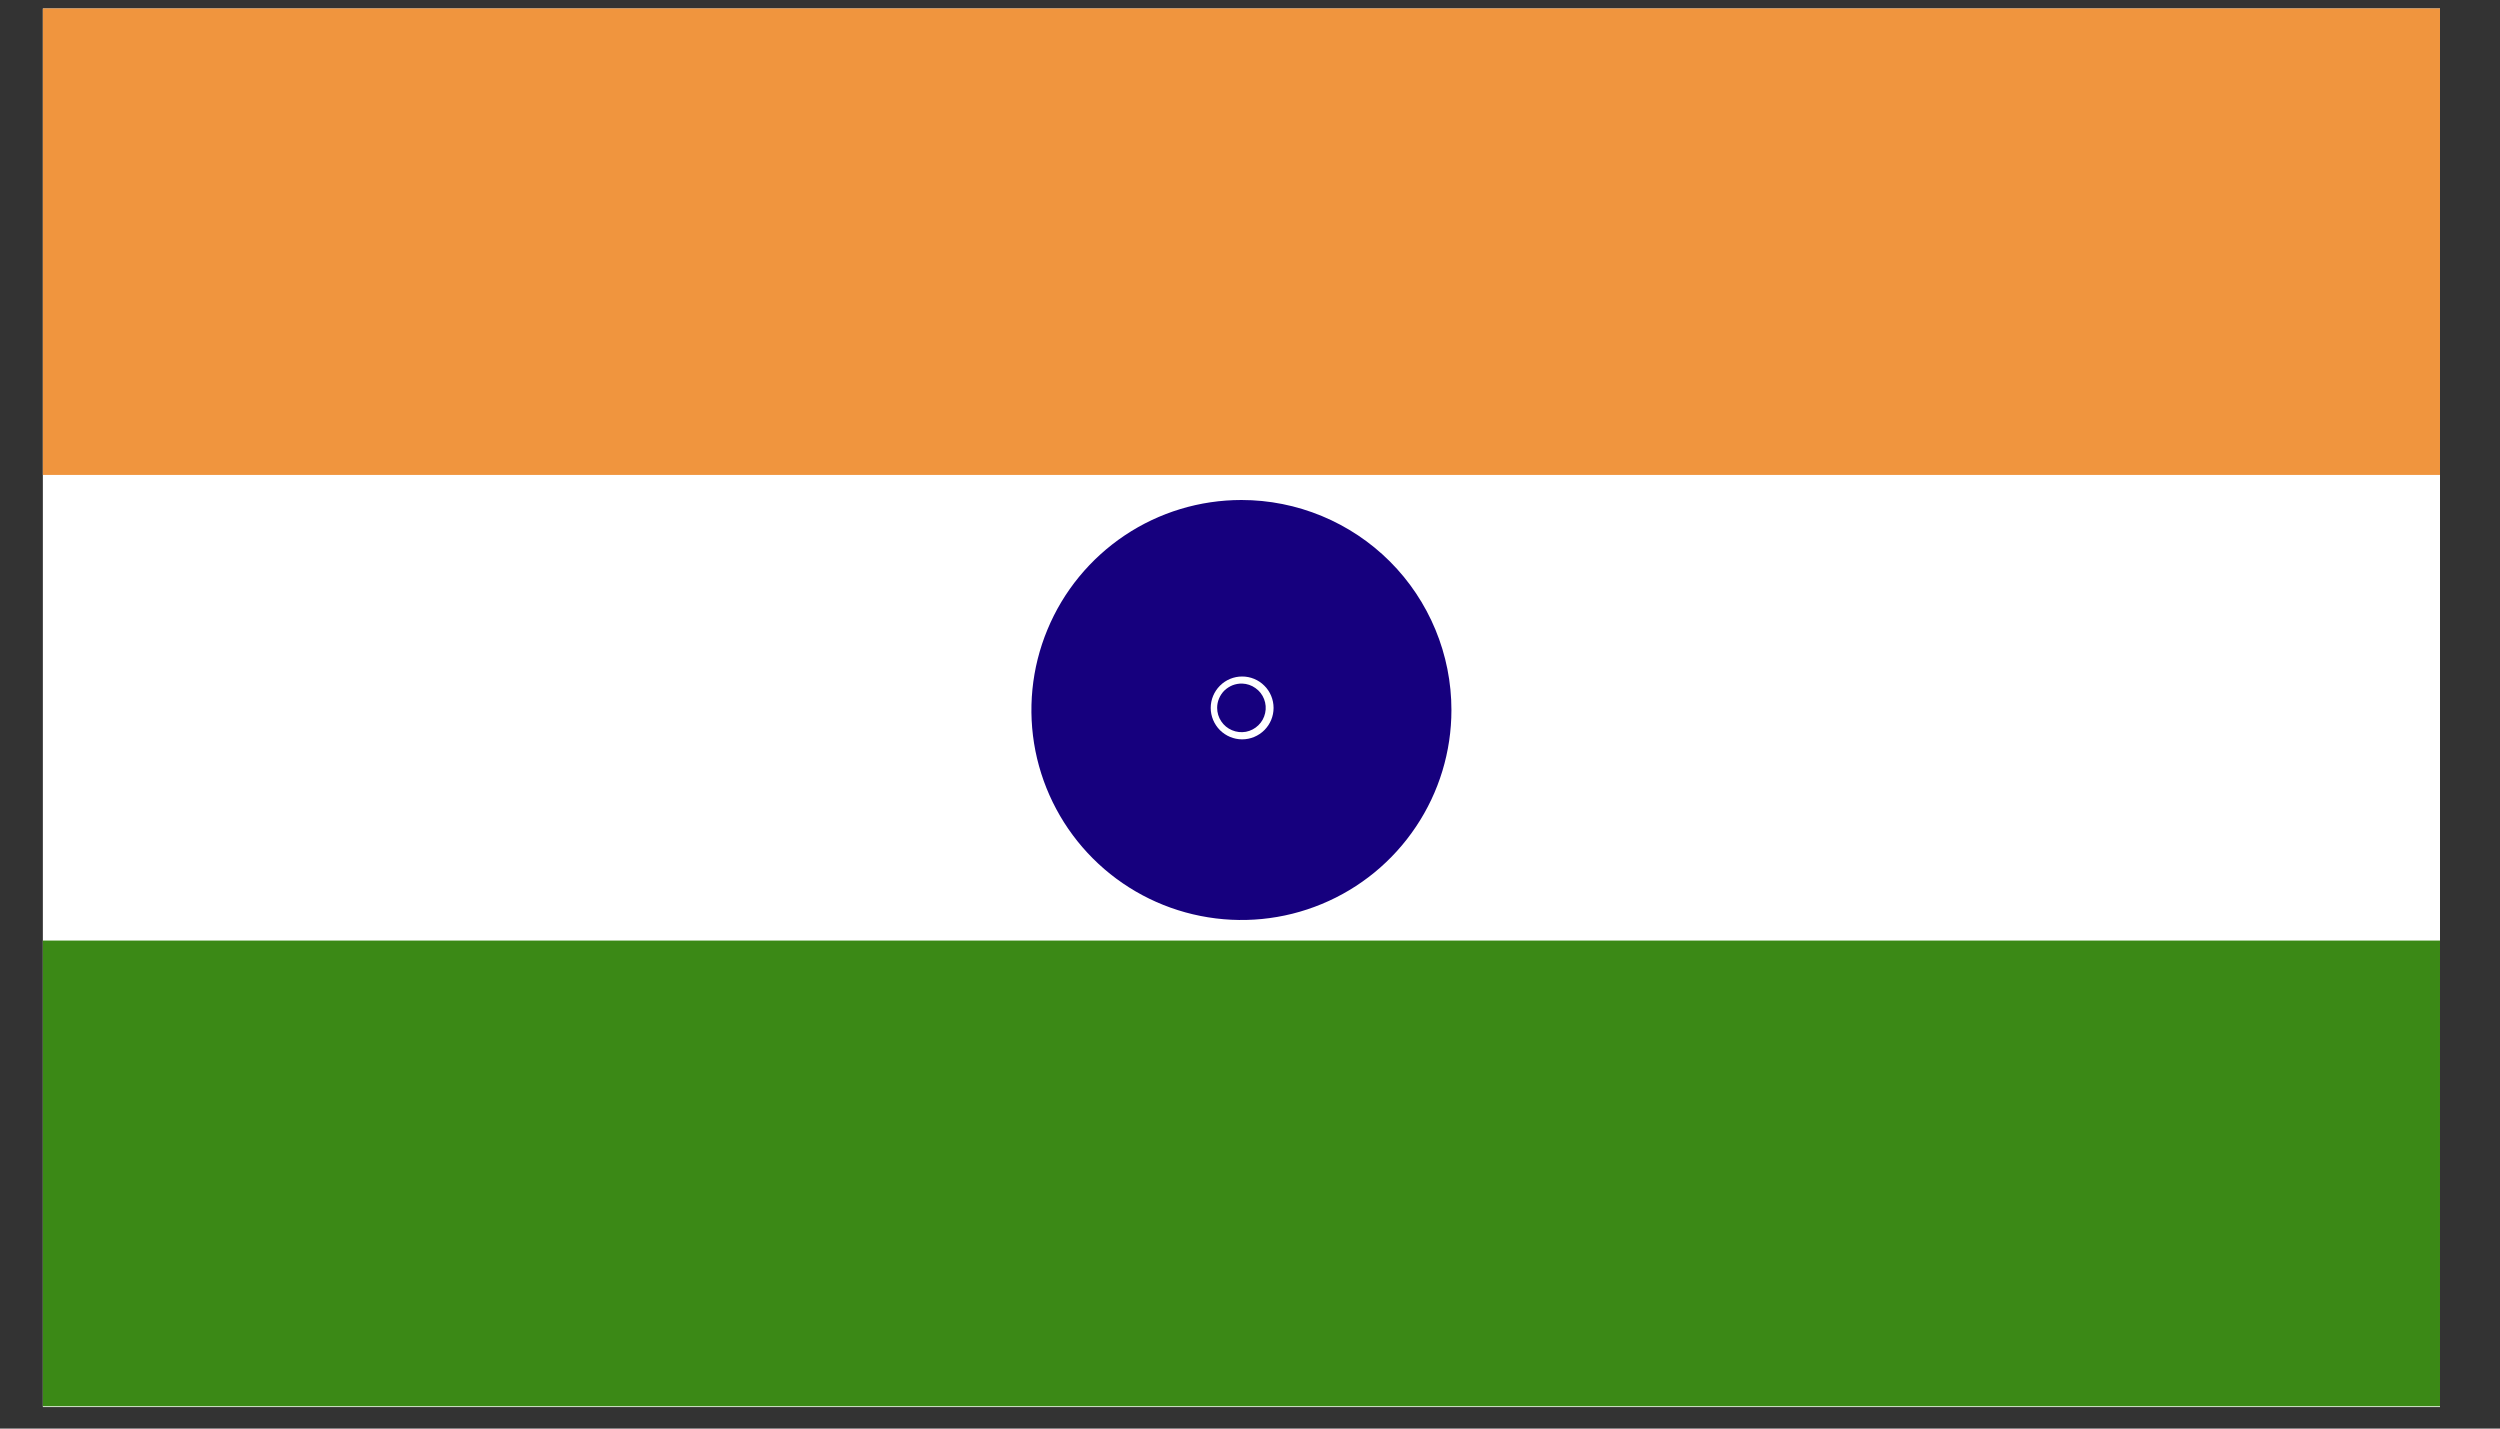
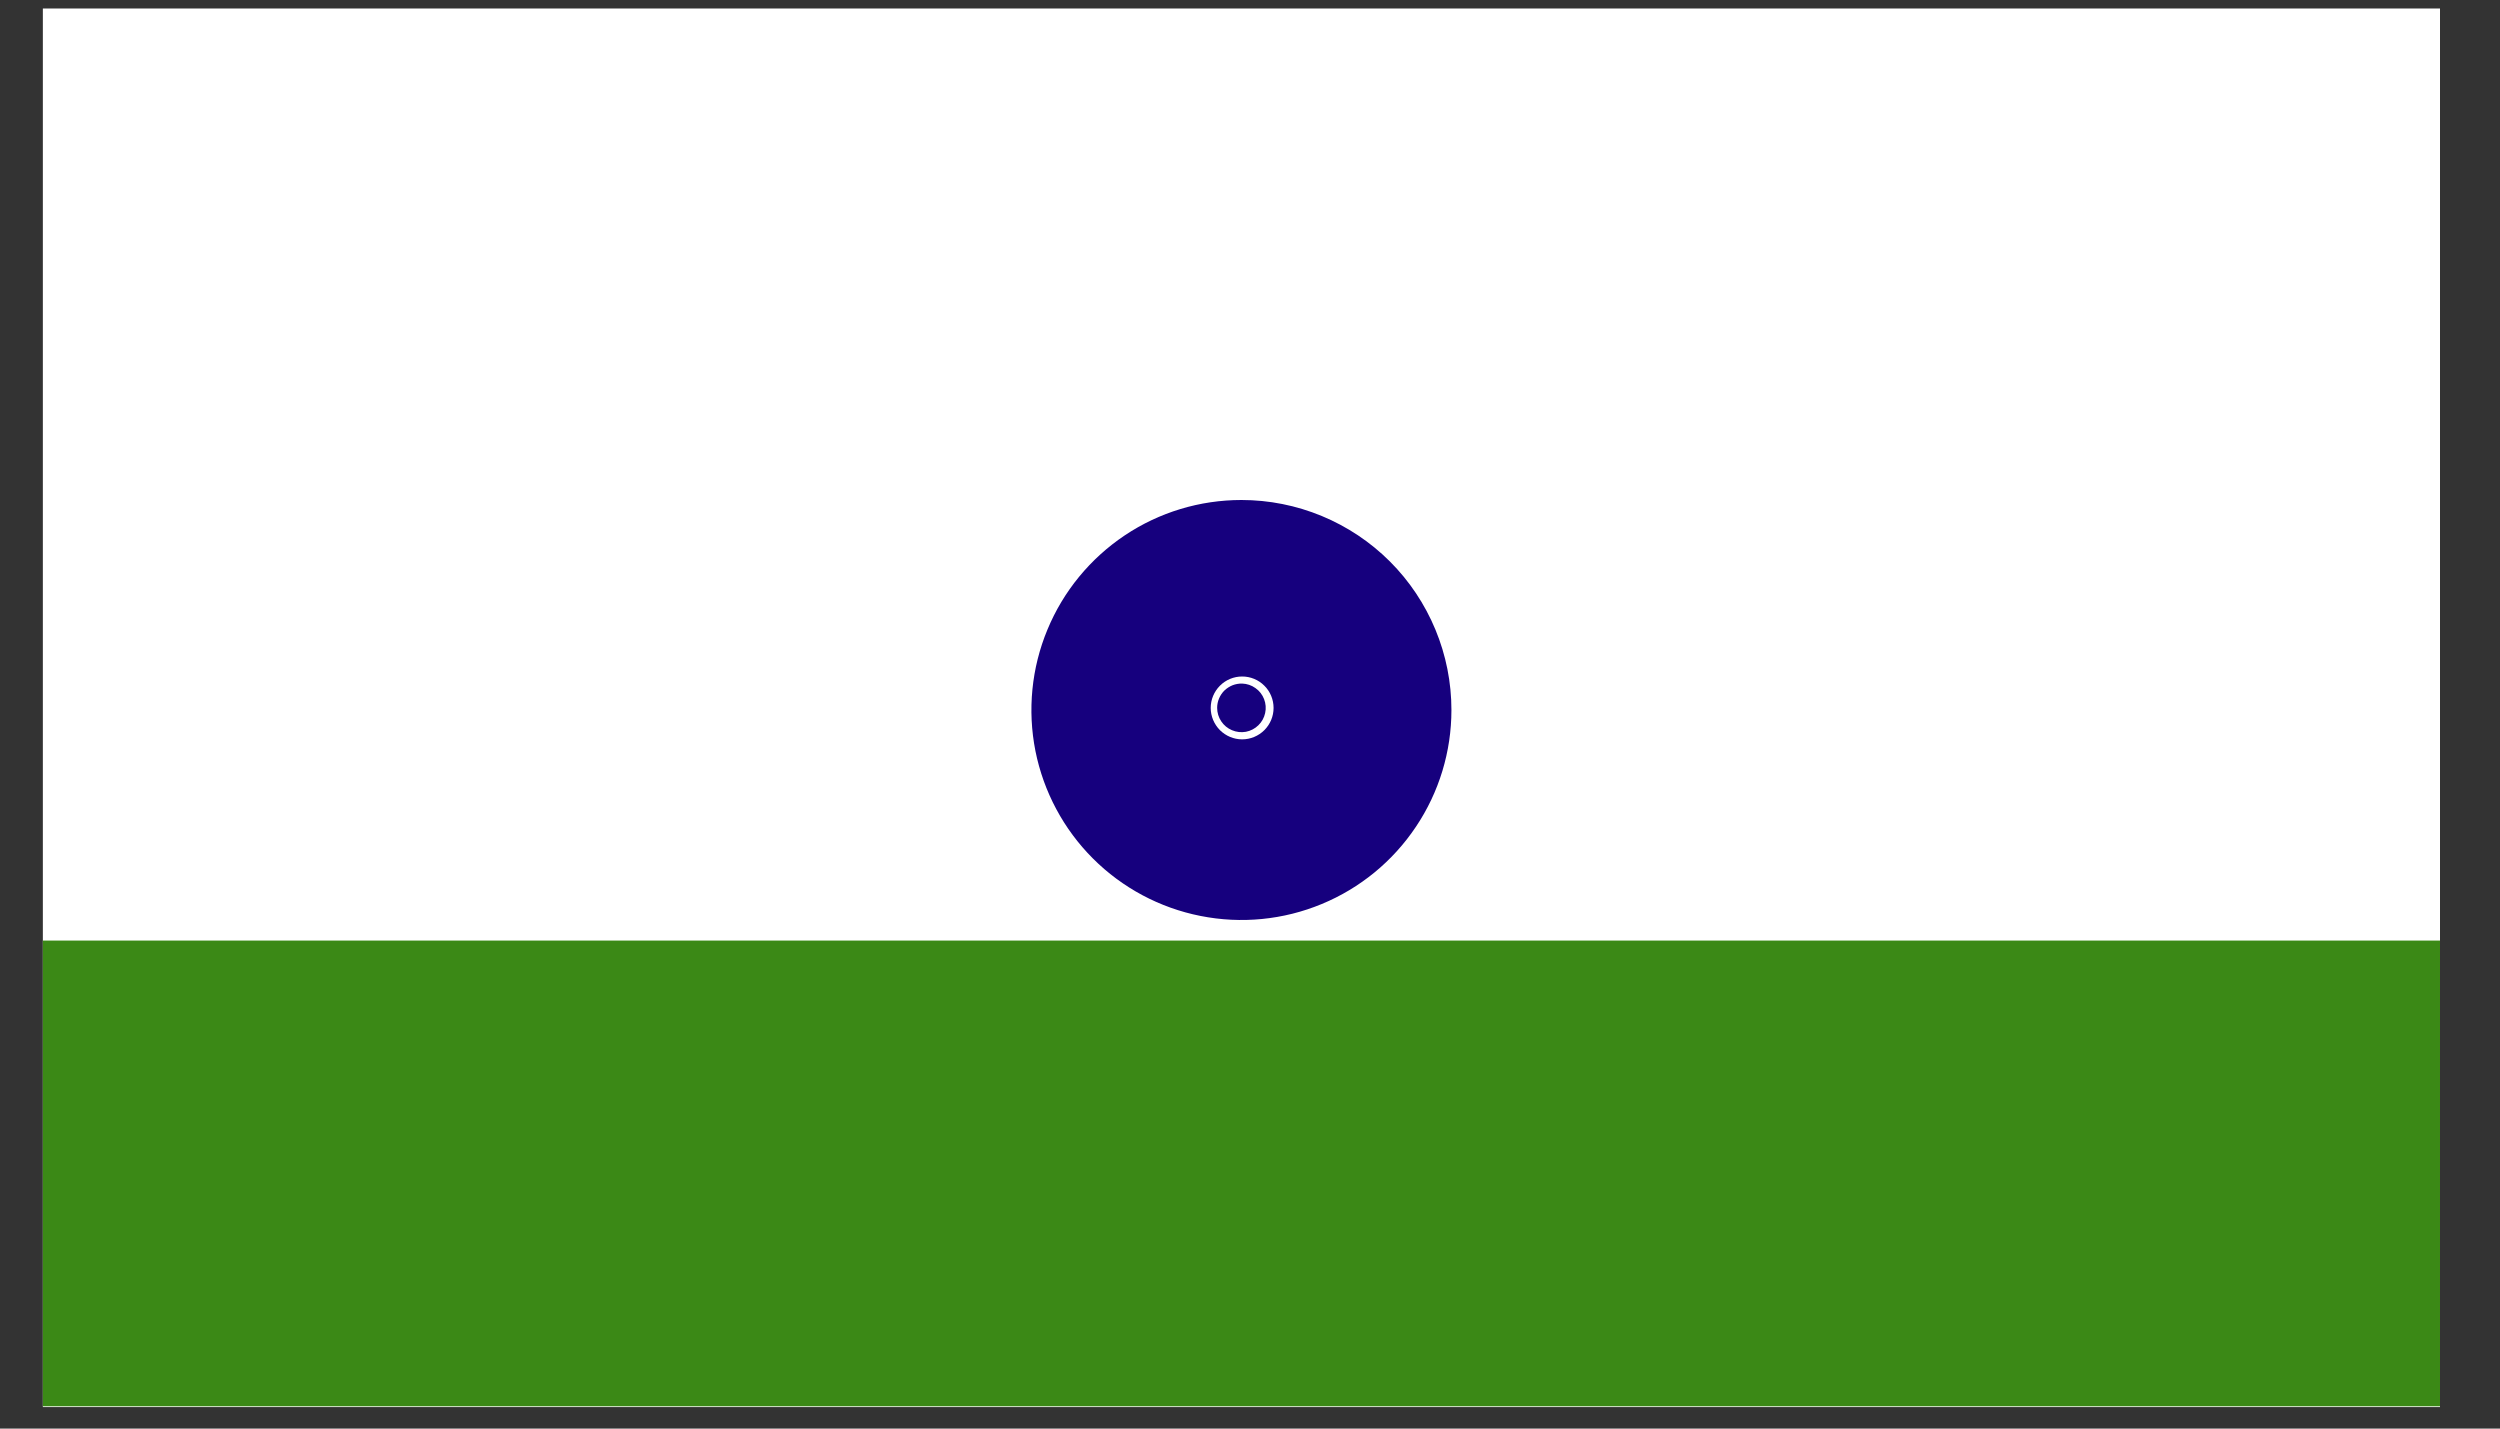
<svg xmlns="http://www.w3.org/2000/svg" viewBox="0 0 35 20" fill="none">
  <rect x="0" y="0" width="35" height="20" fill="#333333" stroke="none" />
  <path d="M34.16 0.119H0.6V19.699H34.16V0.119Z" fill="white" />
-   <path d="M34.16 0.119H0.6V6.649H34.16V0.119Z" fill="#F0953E" />
  <path d="M34.16 13.168H0.6V19.688H34.16V13.168Z" fill="#3B8916" />
  <path d="M15.747 7.495C16.23 7.172 16.798 7 17.38 7C17.766 7 18.148 7.076 18.505 7.224C18.862 7.372 19.186 7.588 19.459 7.861C19.732 8.134 19.948 8.458 20.096 8.815C20.244 9.172 20.32 9.554 20.32 9.94C20.32 10.521 20.148 11.09 19.824 11.573C19.501 12.057 19.042 12.434 18.505 12.656C17.968 12.879 17.377 12.937 16.806 12.823C16.236 12.71 15.712 12.43 15.301 12.019C14.89 11.608 14.61 11.084 14.496 10.514C14.383 9.943 14.441 9.352 14.664 8.815C14.886 8.278 15.263 7.819 15.747 7.495Z" fill="#16007E" />
  <path d="M17.39 9.471C17.507 9.471 17.619 9.517 17.701 9.6C17.784 9.682 17.83 9.794 17.83 9.911C17.83 10.027 17.784 10.139 17.701 10.222C17.619 10.304 17.507 10.351 17.39 10.351C17.273 10.351 17.162 10.304 17.079 10.222C16.997 10.139 16.95 10.027 16.95 9.911C16.95 9.794 16.997 9.682 17.079 9.6C17.162 9.517 17.273 9.471 17.39 9.471Z" fill="white" />
  <path d="M17.39 9.57C17.457 9.572 17.522 9.594 17.576 9.633C17.631 9.671 17.673 9.725 17.697 9.787C17.721 9.849 17.727 9.917 17.712 9.983C17.698 10.048 17.665 10.108 17.617 10.154C17.569 10.201 17.509 10.232 17.443 10.245C17.377 10.257 17.309 10.249 17.248 10.223C17.186 10.197 17.134 10.154 17.097 10.098C17.06 10.043 17.04 9.977 17.04 9.91C17.04 9.865 17.049 9.82 17.067 9.778C17.085 9.736 17.11 9.698 17.143 9.666C17.176 9.635 17.215 9.61 17.257 9.593C17.299 9.577 17.345 9.569 17.39 9.57" fill="#16007E" />
</svg>